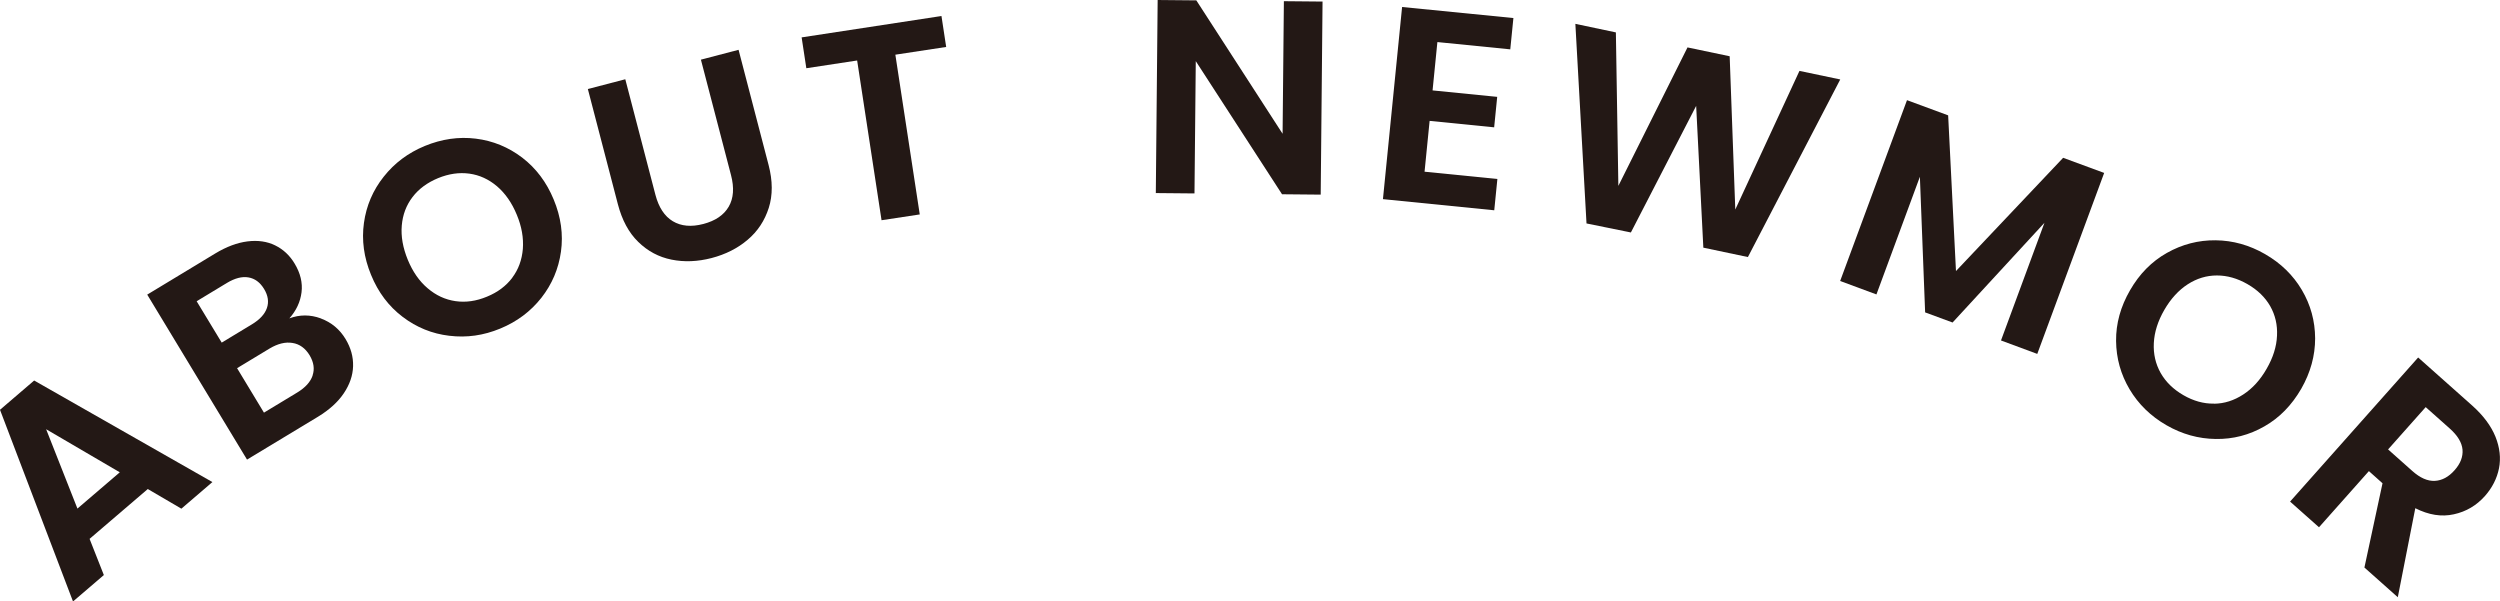
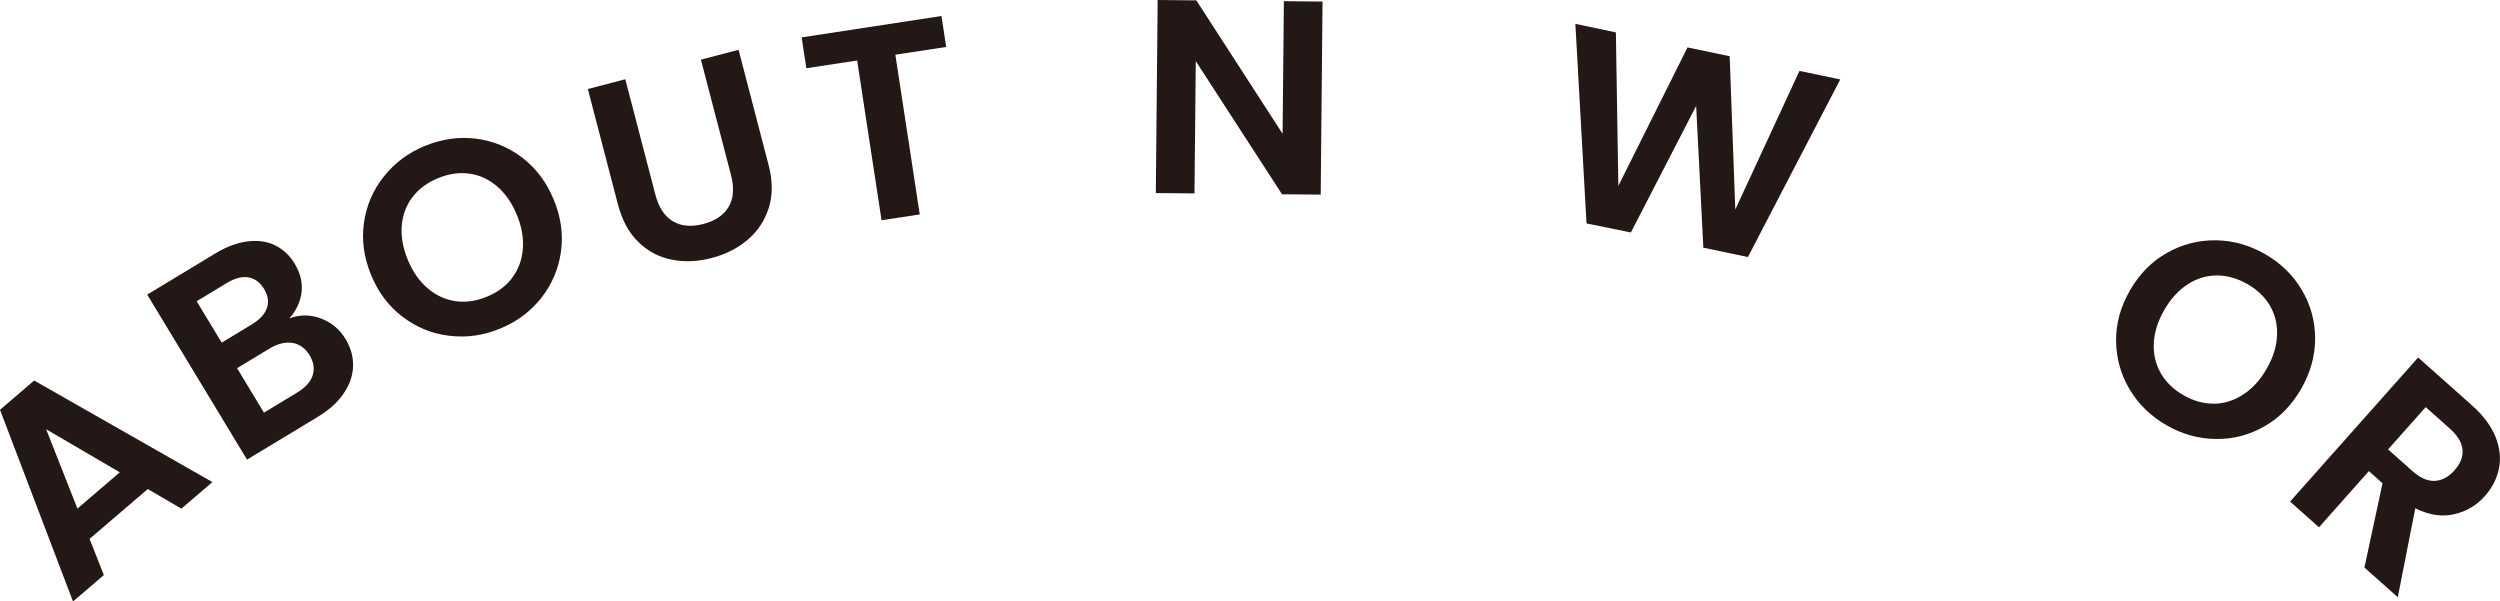
<svg xmlns="http://www.w3.org/2000/svg" id="_レイヤー_2" data-name="レイヤー 2" viewBox="0 0 271.54 65.33">
  <g id="text">
    <g>
      <path d="M16.06,53.11l-6.33,5.42,1.55,3.93-3.35,2.87L0,44.51l3.71-3.18,19.36,11.03-3.37,2.89-3.64-2.13ZM13.01,51.3l-8-4.68,3.4,8.62,4.6-3.94Z" style="fill: #231815;" />
      <path d="M34.85,34.59c1.15.43,2.04,1.17,2.68,2.23.58.96.85,1.94.82,2.96-.03,1.01-.37,1.99-1.01,2.94-.64.95-1.57,1.79-2.78,2.53l-7.73,4.67-10.84-17.92,7.39-4.47c1.21-.73,2.38-1.17,3.5-1.31,1.12-.14,2.12,0,3,.43.88.43,1.59,1.09,2.12,1.98.63,1.04.88,2.09.75,3.12-.13,1.04-.57,1.98-1.32,2.83,1.12-.42,2.26-.42,3.41,0ZM24.07,37.22l3.29-1.99c.86-.52,1.4-1.11,1.63-1.77.23-.66.13-1.36-.31-2.08s-1-1.13-1.7-1.25-1.48.09-2.33.6l-3.29,1.99,2.72,4.49ZM33.95,40.78c.24-.71.13-1.43-.32-2.19-.47-.77-1.09-1.22-1.86-1.34-.78-.13-1.6.08-2.48.6l-3.54,2.14,2.92,4.83,3.62-2.19c.87-.53,1.43-1.14,1.67-1.85Z" style="fill: #231815;" />
      <path d="M48.8,36.47c-1.87-.22-3.56-.91-5.06-2.05-1.51-1.14-2.66-2.66-3.44-4.57-.78-1.89-1.03-3.77-.77-5.64s.98-3.55,2.15-5.02c1.17-1.48,2.65-2.59,4.47-3.34,1.83-.75,3.67-1.02,5.53-.79,1.86.23,3.54.92,5.04,2.06,1.5,1.15,2.64,2.66,3.42,4.55.79,1.9,1.05,3.79.79,5.66-.26,1.87-.97,3.54-2.13,5.02-1.17,1.48-2.65,2.59-4.47,3.34-1.81.75-3.65,1.01-5.52.78ZM55.64,30.16c.67-.89,1.05-1.93,1.15-3.12.09-1.19-.12-2.43-.66-3.72-.53-1.29-1.25-2.32-2.15-3.09-.9-.76-1.9-1.22-3-1.37s-2.23.01-3.4.49c-1.16.48-2.09,1.16-2.77,2.05-.68.89-1.07,1.92-1.17,3.1s.12,2.41.65,3.71c.53,1.29,1.25,2.33,2.16,3.1.9.77,1.91,1.24,3.03,1.4,1.11.16,2.25,0,3.42-.49,1.17-.48,2.08-1.17,2.75-2.06Z" style="fill: #231815;" />
      <path d="M67.92,8.62l3.27,12.54c.36,1.37.99,2.33,1.89,2.87.9.54,2.01.64,3.3.3,1.32-.34,2.24-.97,2.77-1.88.53-.91.61-2.06.25-3.43l-3.27-12.54,4.09-1.07,3.26,12.51c.45,1.72.46,3.28.02,4.66-.44,1.38-1.2,2.54-2.29,3.46-1.09.93-2.4,1.59-3.93,1.99-1.51.39-2.96.45-4.34.17-1.39-.28-2.59-.92-3.62-1.93-1.03-1-1.76-2.37-2.21-4.09l-3.26-12.51,4.06-1.06Z" style="fill: #231815;" />
      <path d="M102.26,1.75l.51,3.35-5.52.84,2.65,17.35-4.15.63-2.65-17.35-5.52.84-.51-3.35,15.18-2.32Z" style="fill: #231815;" />
      <path d="M143.45,21.14l-4.2-.04-9.37-14.46-.14,14.37-4.2-.04.2-20.97,4.2.04,9.37,14.49.14-14.4,4.2.04-.2,20.97Z" style="fill: #231815;" />
-       <path d="M156.12,4.6l-.52,5.22,7.02.7-.33,3.31-7.01-.7-.55,5.52,7.91.79-.34,3.4-12.09-1.21,2.08-20.87,12.09,1.2-.34,3.4-7.91-.79Z" style="fill: #231815;" />
      <path d="M199.88,8.63l-10.03,19.29-4.84-1.02-.78-15.4-7.09,13.75-4.82-.98-1.21-21.68,4.4.93.27,16.67,7.51-15.04,4.58.96.61,16.65,6.97-15.06,4.43.93Z" style="fill: #231815;" />
-       <path d="M228.54,18.8l-7.26,19.64-3.94-1.46,4.72-12.78-9.98,10.83-2.98-1.1-.57-14.73-4.72,12.78-3.94-1.46,7.26-19.64,4.47,1.65.85,16.91,11.64-12.3,4.45,1.64Z" style="fill: #231815;" />
+       <path d="M228.54,18.8Z" style="fill: #231815;" />
      <path d="M231.31,42.29c-.96-1.62-1.45-3.37-1.47-5.26-.02-1.89.49-3.73,1.52-5.51,1.02-1.77,2.35-3.12,4-4.05s3.41-1.39,5.29-1.37c1.88.02,3.67.52,5.37,1.5,1.72.99,3.05,2.29,4,3.9s1.43,3.36,1.44,5.25c0,1.89-.5,3.71-1.51,5.48-1.03,1.78-2.36,3.15-4,4.08-1.64.94-3.4,1.4-5.28,1.37-1.88-.02-3.67-.52-5.37-1.5s-3.03-2.28-3.99-3.89ZM240.48,43.85c1.12-.01,2.17-.35,3.17-1,1-.65,1.85-1.58,2.54-2.79.7-1.21,1.08-2.41,1.13-3.59.06-1.18-.19-2.25-.74-3.22-.55-.96-1.37-1.76-2.47-2.39s-2.2-.94-3.32-.94c-1.12,0-2.18.32-3.17.96s-1.84,1.57-2.54,2.78c-.7,1.21-1.08,2.41-1.14,3.6-.06,1.19.19,2.27.74,3.25.56.98,1.38,1.78,2.47,2.41,1.09.63,2.2.94,3.31.92Z" style="fill: #231815;" />
      <path d="M256.81,61.66l1.97-9.17-1.48-1.32-5.42,6.1-3.14-2.79,13.91-15.65,5.87,5.22c1.21,1.08,2.05,2.21,2.53,3.39.47,1.18.6,2.33.38,3.43-.22,1.1-.73,2.1-1.52,3-.92,1.03-2.04,1.7-3.38,1.99-1.33.3-2.73.08-4.19-.66l-1.9,9.67-3.63-3.23ZM259.39,48.82l2.62,2.33c.85.76,1.67,1.12,2.45,1.08s1.5-.42,2.15-1.16c.64-.72.92-1.46.86-2.23-.07-.77-.53-1.53-1.38-2.29l-2.62-2.33-4.09,4.6Z" style="fill: #231815;" />
    </g>
  </g>
</svg>